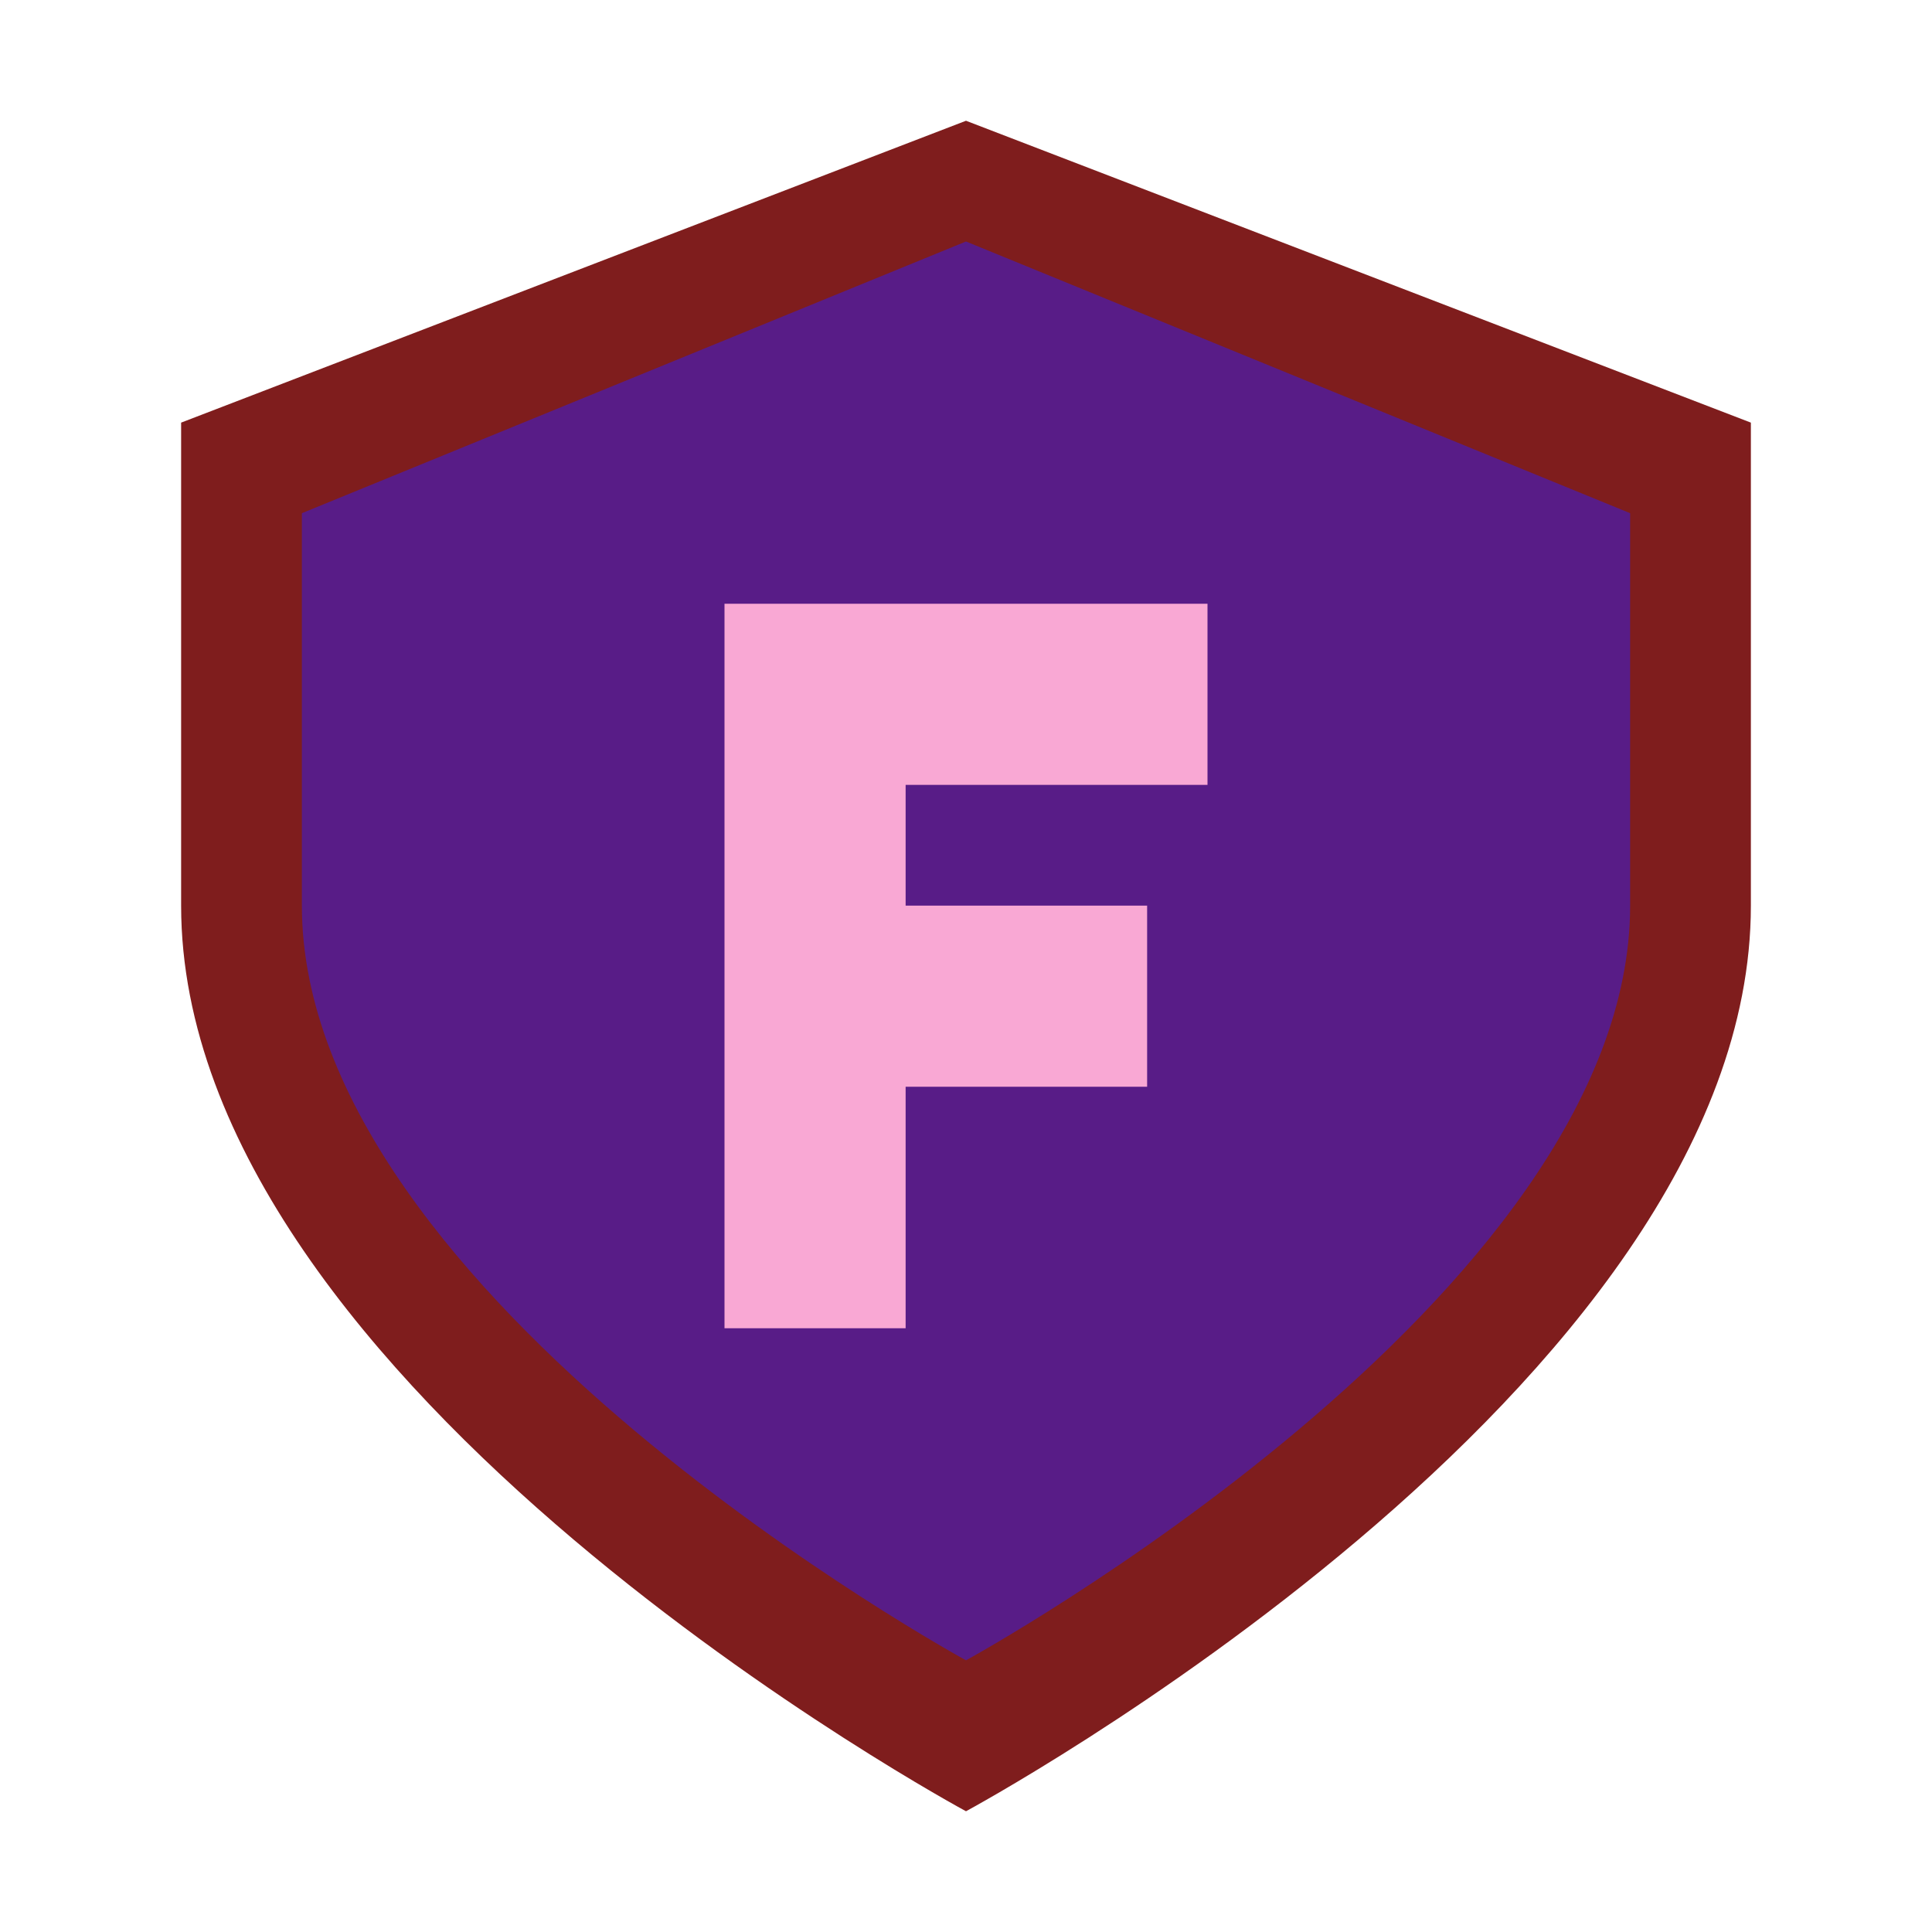
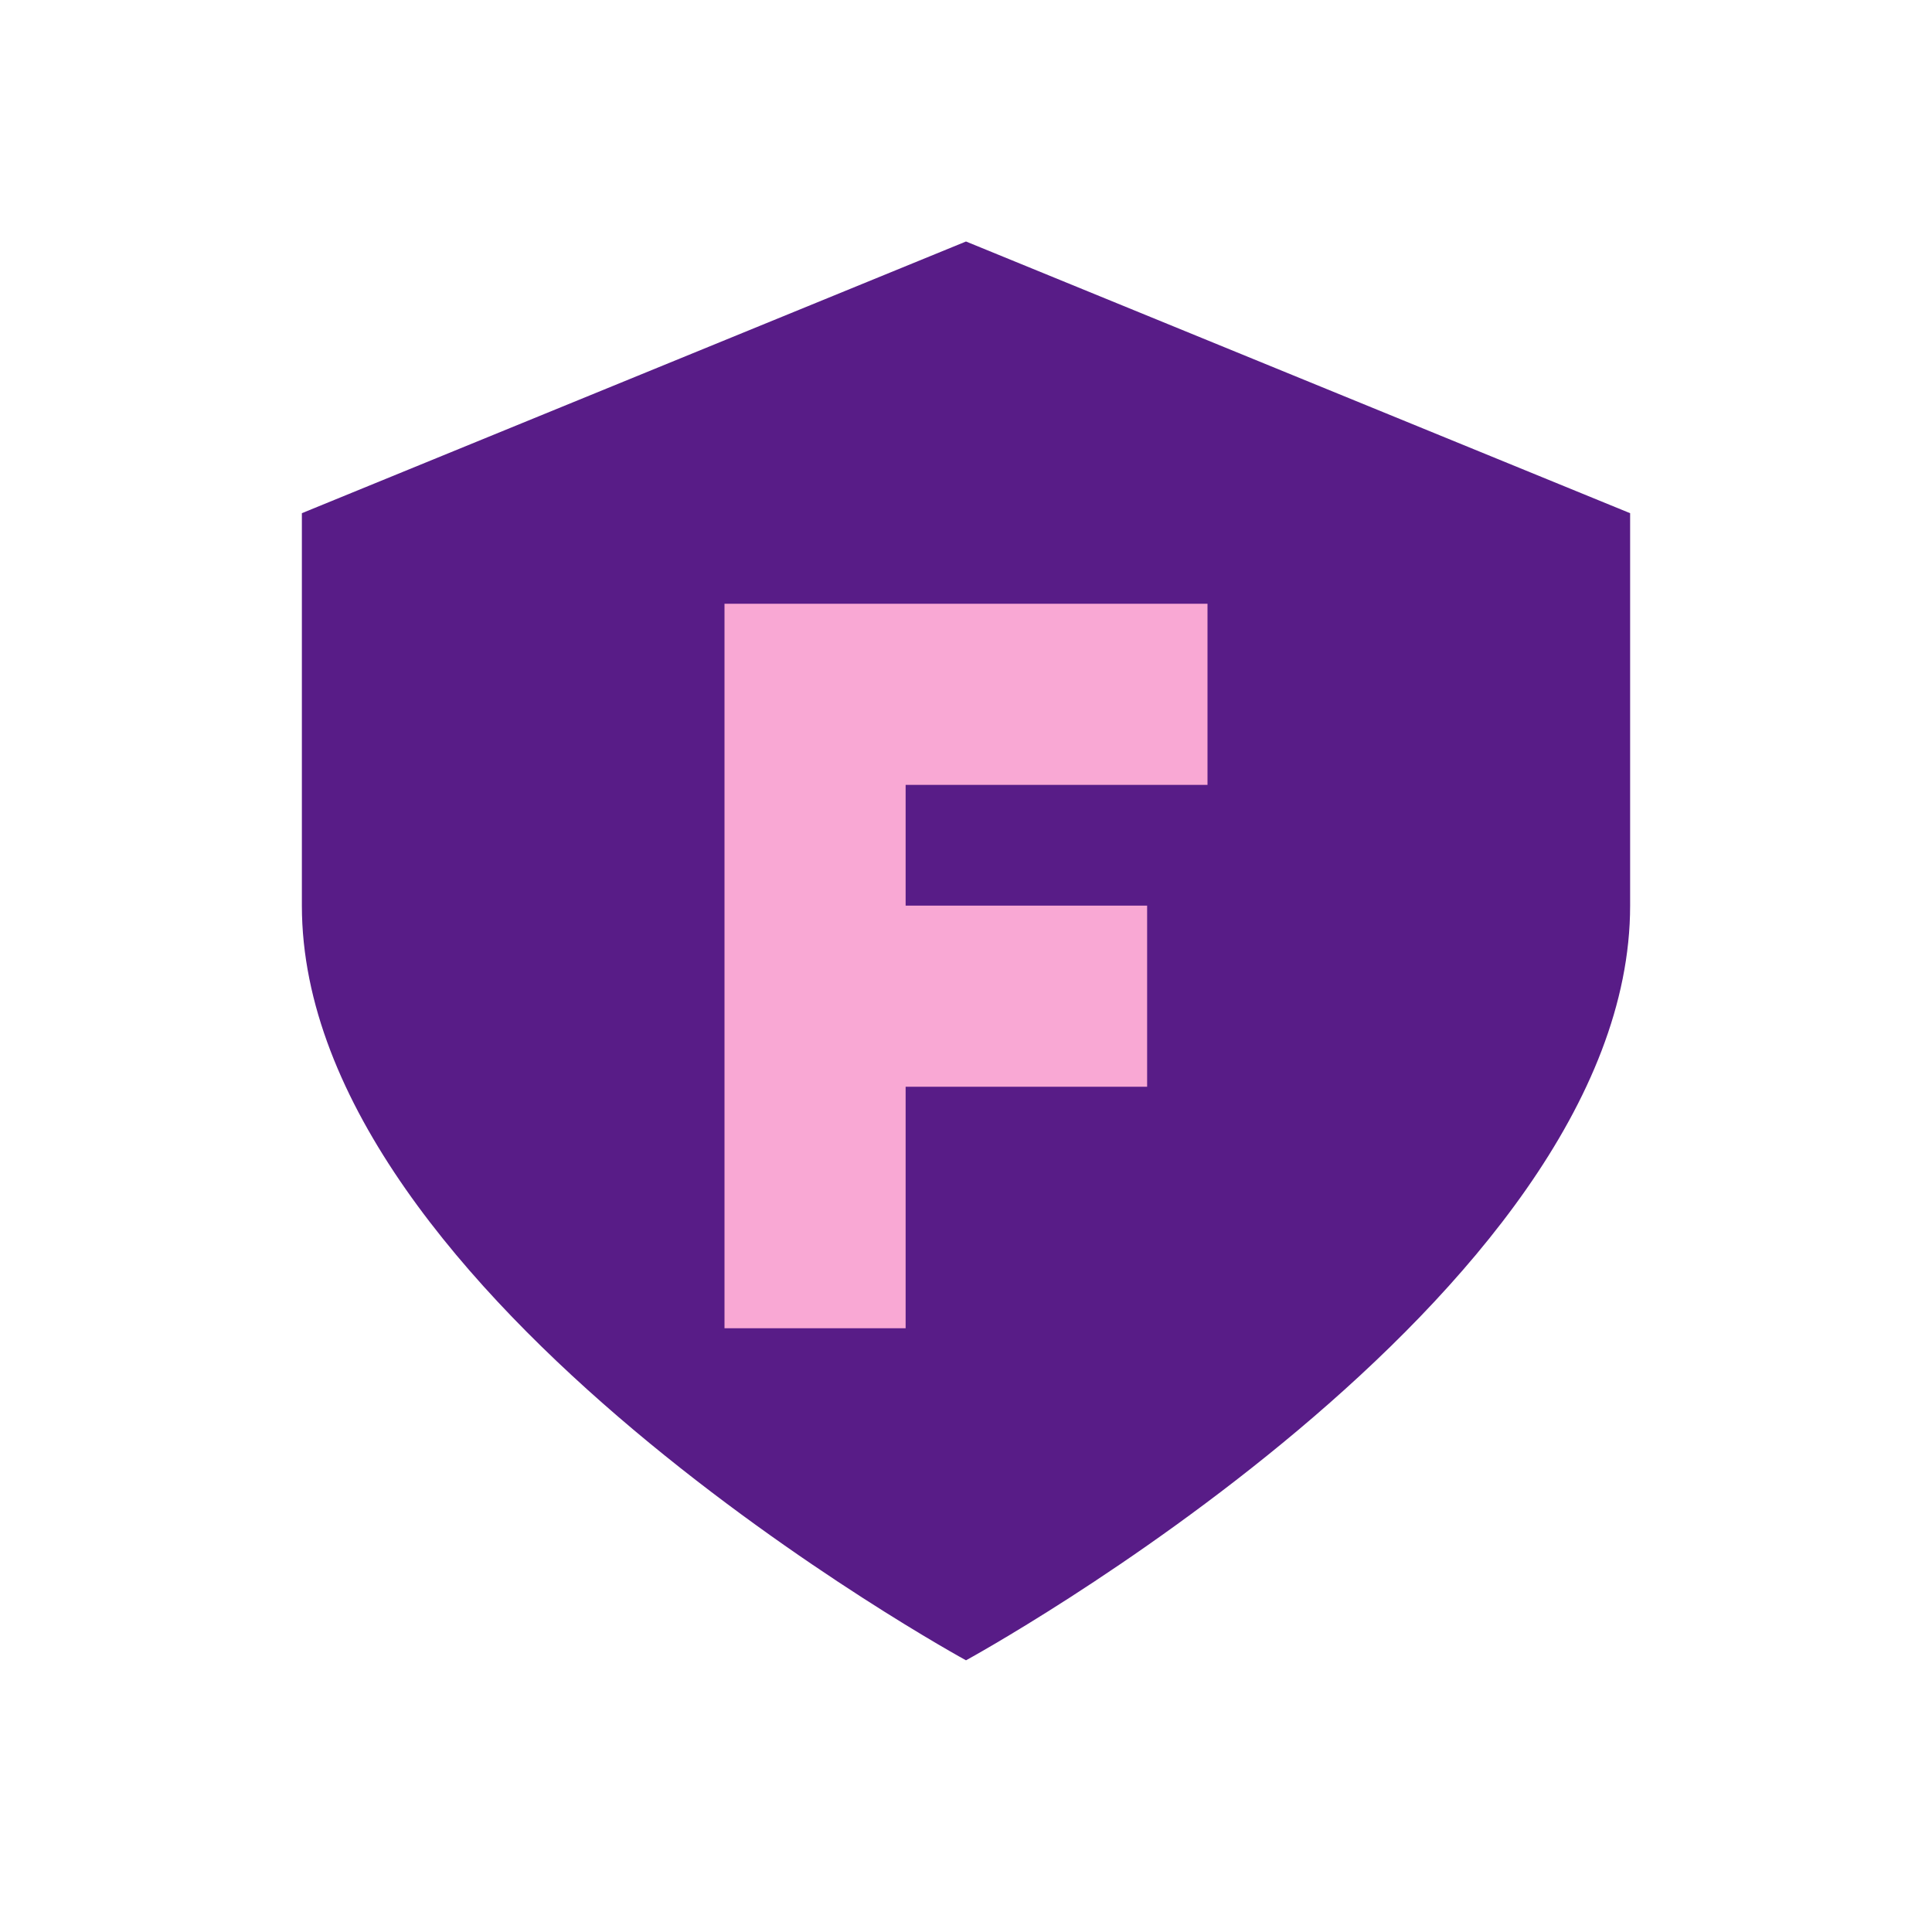
<svg xmlns="http://www.w3.org/2000/svg" viewBox="0 0 32 32">
-   <path d="M16 2 L3 7 L3 15 C3 23 16 30 16 30 C16 30 29 23 29 15 L29 7 L16 2Z" fill="#7f1d1d" />
  <path d="M16 4 L5 8.5 L5 15 C5 21.5 16 27.5 16 27.5 C16 27.5 27 21.5 27 15 L27 8.5 L16 4Z" fill="#581c87" />
  <path d="M12 10 L20 10 L20 13 L15 13 L15 15 L19 15 L19 18 L15 18 L15 22 L12 22 Z" fill="#f9a8d4" />
</svg>